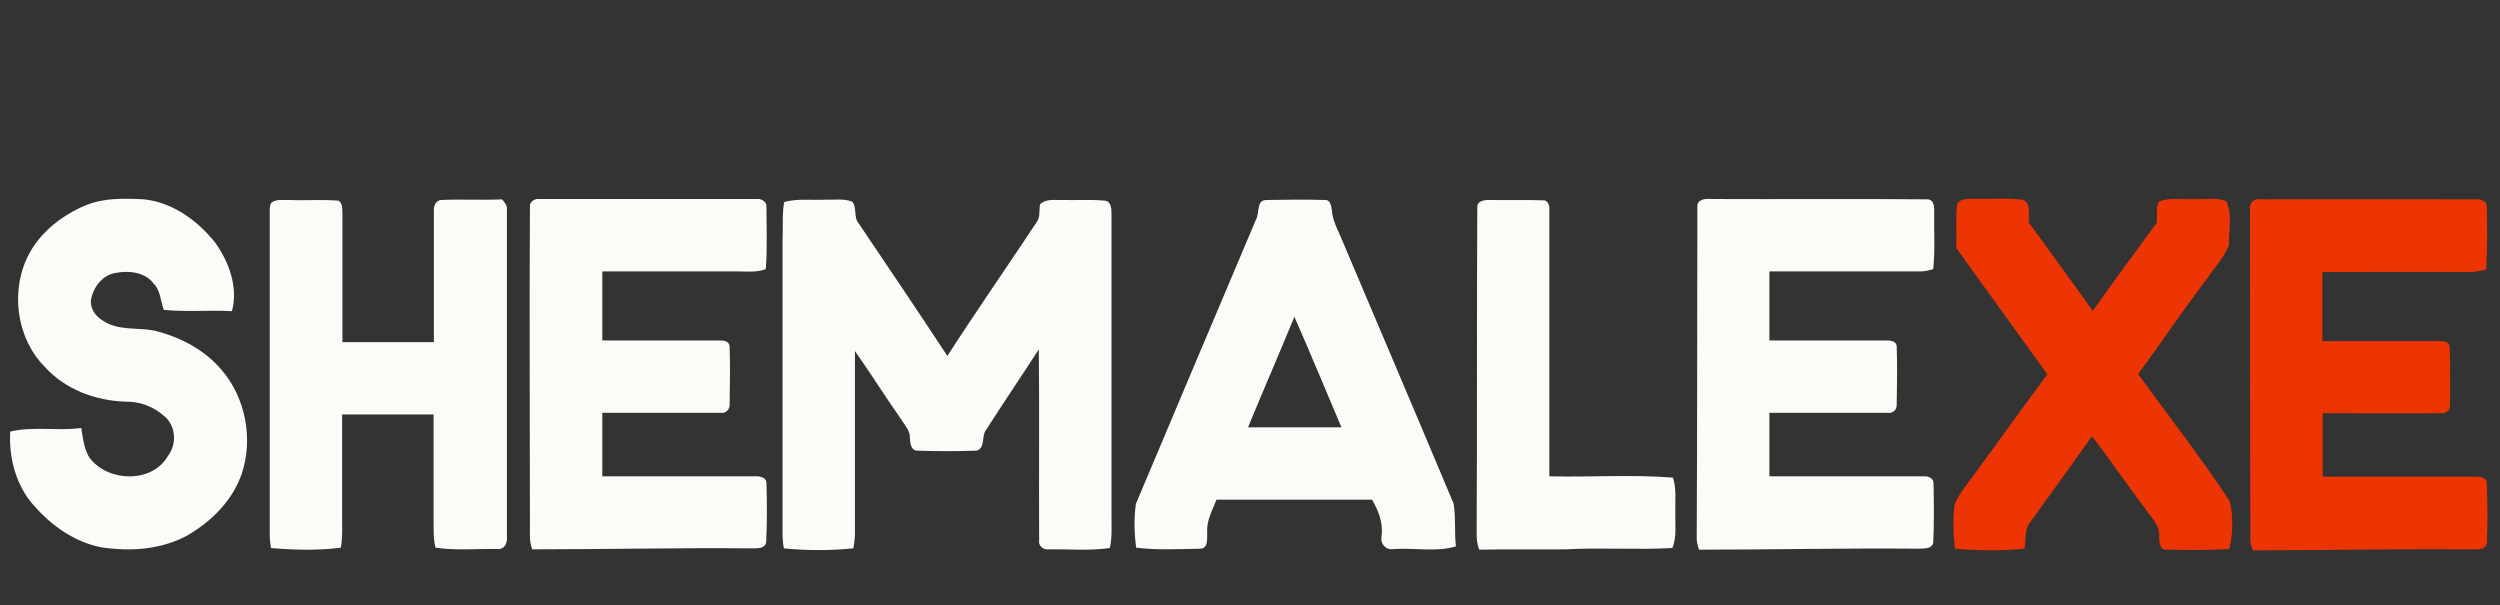
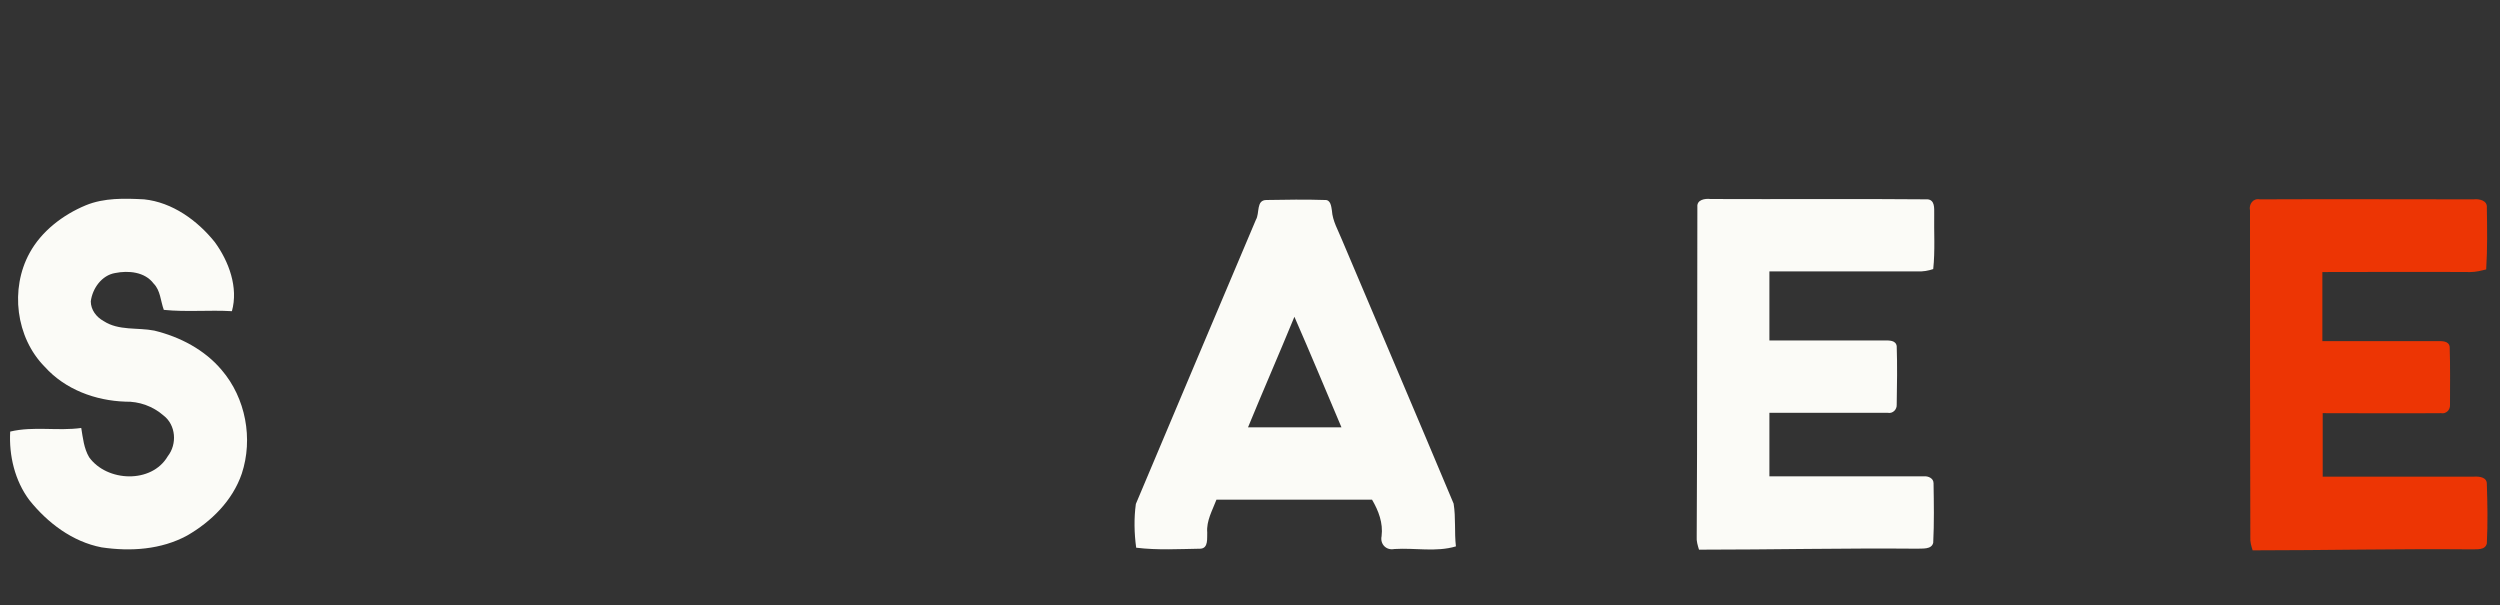
<svg xmlns="http://www.w3.org/2000/svg" width="190" height="46" version="1.1" id="Layer_1" x="0px" y="0px" viewBox="0 0 760 184" style="enable-background:new 0 0 760 184;" xml:space="preserve">
  <rect x="0" y="0" width="760" height="184" fill="#333333" stroke="none" />
  <style type="text/css">
	.st0{fill:#FBFBF7;}
	.st1{fill:#ED3504;}
</style>
  <g>
    <path class="st0" d="M26.1,62.4c5.6-2.3,11.8-2.1,17.7-1.8C52.4,61.5,60,67,65.3,73.6c4.3,5.9,7.2,13.8,5.2,21   c-6.9-0.4-13.8,0.3-20.7-0.4c-1-2.7-1-5.9-3.1-8C44,82.6,39,82.2,35,83c-4.1,0.7-6.9,4.7-7.4,8.6c0,2.6,1.7,4.8,3.9,6   c4.6,3,10.3,1.9,15.4,2.9c7.8,1.9,15.3,5.8,20.5,12c7.3,8.5,9.6,20.9,6.1,31.5c-2.8,8.2-9.3,14.6-16.6,18.8   c-7.9,4.3-17.2,4.9-26,3.6c-8.9-1.7-16.5-7.5-22-14.4c-4.4-5.9-6.2-13.5-5.8-20.8c7.1-1.7,14.4-0.1,21.6-1.1c0.5,3,0.8,6.2,2.4,8.9   c5.4,7.5,19,8.1,23.9-0.3c2.9-3.7,2.5-9.5-1.3-12.4c-3.2-2.8-7.4-4.3-11.6-4.2c-9.1-0.3-18.3-3.7-24.5-10.6   c-8.8-8.9-10.6-23.7-4.6-34.6C12.6,70.3,19.1,65.3,26.1,62.4z" />
-     <path class="st0" d="M82.5,61.6c1.6-1.2,3.7-0.7,5.5-0.8c4.9,0.2,9.9-0.2,14.9,0.2c1.4,0.9,1.1,2.6,1.2,4c0,13,0,26,0,39   c9.3,0,18.5,0,27.8,0c0-13.4,0-26.7,0-40.1c-0.1-1.4,0.7-3,2.2-3.1c6.2-0.3,12.3,0.1,18.5-0.2c0.8,0.9,1.7,1.9,1.5,3.3   c0,33,0,66.1,0,99.1c0.2,1.9-0.6,4.1-2.9,3.9c-6.3-0.1-12.6,0.5-18.8-0.4c-0.8-3.1-0.5-6.3-0.6-9.5c0-10.3,0-20.7,0-31   c-9.3,0-18.5,0-27.8,0c0,10.3,0,20.6,0,31c0,3.2,0.2,6.4-0.4,9.5c-7,0.9-14.2,0.7-21.2,0.1c-0.3-1.5-0.4-3-0.4-4.6   c0-32,0-64,0-96.1C82.1,64.5,81.7,62.9,82.5,61.6z" />
-     <path class="st0" d="M161.1,62.9c-0.2-1.6,1.5-2.6,2.9-2.4c22,0,44,0,66,0c1.4-0.2,3.2,0.8,3,2.5c0,6.3,0.3,12.6-0.2,18.8   c-2.8,1.1-5.8,0.7-8.7,0.7c-13.7,0-27.3,0-41,0c0,7,0,14,0,21c11.7,0,23.3,0,35,0c1.4,0,3.4-0.1,3.7,1.7c0.2,5.9,0.1,11.8,0,17.8   c0.1,1.5-1.3,2.8-2.8,2.5c-12,0-23.9,0-35.9,0c0,6.4,0,12.8,0,19.3c15.3,0,30.7,0,46,0c1.5-0.1,3.9,0.1,3.9,2.1   c0.2,6,0.2,12.1-0.1,18.1c-0.6,2.1-3.2,1.6-4.8,1.7c-22.1-0.2-44.2,0.3-66.3,0.3c-0.9-2.3-0.7-4.7-0.7-7.1   C161.1,127.6,160.9,95.3,161.1,62.9z" />
-     <path class="st0" d="M238.4,61.4c4.1-1.1,8.4-0.5,12.6-0.7c2.7,0.1,5.5-0.4,8.1,0.6c1.5,1.9,0.3,4.8,2,6.7   c9,13.3,18,26.7,26.9,40.2c8.9-13.8,18.3-27.3,27.3-40.9c1-1.5,0.5-3.5,0.9-5.2c1.8-1.8,4.5-1.2,6.8-1.3c4.3,0.1,8.6-0.2,12.9,0.2   c1.9,0.2,2,2.5,2,4c0,30.7,0,61.4,0,92.1c0,3.2,0.2,6.4-0.5,9.5c-6.2,0.9-12.5,0.3-18.7,0.4c-1.6,0.2-3.1-1.1-2.8-2.8   c-0.1-19.3,0.1-38.7-0.1-58c-5.3,8.2-10.8,16.3-16.1,24.6c-1.4,1.8-0.1,5.6-2.9,6.2c-6,0.2-12,0.2-18,0c-2-0.1-2.1-2.5-2.2-3.9   c0.1-2-1.3-3.5-2.3-5.1c-4.9-7-9.5-14.3-14.4-21.3c0,18.5,0,36.9,0,55.4c0,1.5-0.2,3.1-0.5,4.6c-7,0.7-14.1,0.7-21.1,0   c-0.3-1.5-0.4-3-0.4-4.6c0-29.7,0-59.4,0-89.1C238.1,69.1,237.7,65.2,238.4,61.4z" />
    <g>
      <path class="st0" d="M381.8,66.8c1.2-2,0-6,3.2-6c5.9-0.1,11.9-0.2,17.8,0c1.7-0.1,1.9,1.9,2.1,3.2c0.2,3.2,1.9,6,3.1,9    c11.3,26.7,22.7,53.4,33.9,80.1c0.7,4.3,0.2,8.7,0.7,13c-6,1.8-12.5,0.4-18.7,0.8c-2.5,0.5-4.4-1.5-3.9-3.9    c0.5-4-0.9-7.7-2.9-11.1c-15.8,0-31.5,0-47.3,0c-1.2,3.2-3.1,6.4-2.8,10c-0.1,1.7,0.4,4.7-2,4.9c-6.5,0.1-13.1,0.5-19.6-0.3    c-0.6-4.4-0.7-8.9-0.1-13.3C357.4,124.4,369.6,95.7,381.8,66.8z M393.5,96.3c-4.6,11.2-9.5,22.4-14.1,33.6c9.5,0,18.9,0,28.4,0    C403.1,118.8,398.4,107.5,393.5,96.3z" />
    </g>
-     <path class="st0" d="M449.1,63c-0.1-2,2.4-2.3,3.9-2.2c5.3,0.1,10.7-0.1,16,0.1c1.6-0.2,2.2,1.8,2,3.1c0,26.9,0,53.9,0,80.8   c12.5,0.3,25.1-0.6,37.6,0.4c1.1,3.5,0.6,7.2,0.7,10.8c-0.1,3.5,0.5,7.2-0.9,10.6c-10.8,0.6-21.6-0.2-32.4,0.4   c-8.8,0.1-17.5-0.1-26.3,0.1c-0.7-1.6-0.8-3.4-0.8-5.1C449.1,128.9,448.9,95.9,449.1,63z" />
    <path class="st0" d="M516,62.9c-0.2-2.2,2.3-2.6,4-2.4c22,0.1,44-0.1,66,0.1c2.2,0.2,2,2.7,2,4.3c-0.1,5.6,0.3,11.3-0.3,16.9   c-1.5,0.5-3.1,0.8-4.8,0.7c-15,0-30,0-45,0c0,7,0,14,0,21c11.7,0,23.3,0,35,0c1.4,0,3.4-0.1,3.7,1.7c0.2,5.9,0.1,11.8,0,17.8   c0.1,1.5-1.2,2.8-2.7,2.5c-12,0-24,0-36,0c0,6.4,0,12.8,0,19.3c15.7,0,31.3,0,47,0c1.3-0.1,2.9,0.6,2.9,2.1   c0.1,6,0.2,12.1-0.1,18.1c-0.5,2.1-3.2,1.7-4.9,1.8c-22.1-0.2-44.2,0.3-66.3,0.3c-0.4-1.3-0.8-2.6-0.7-3.9   C516,129.7,515.9,96.3,516,62.9z" />
  </g>
  <g>
-     <path class="st1" d="M595,62c0.9-1.7,3.3-1.5,5-1.6c5,0.2,10-0.3,14.9,0.3c2.8,1.1,1.6,4.7,1.9,7c6.5,8.9,13,17.8,19.4,26.8   c6.4-9,12.9-17.9,19.5-26.8c0.1-2.1-0.3-4.4,0.5-6.3c3.3-1.6,7.2-0.6,10.8-0.9c3.2,0.3,6.8-0.7,9.8,0.7c1.9,4.1,0.7,9,0.8,13.4   c-1.6,3.8-4.5,6.9-6.8,10.3c-7.2,9.4-13.8,19.3-20.8,28.8c9.3,12.9,19.1,25.4,27.8,38.6c1.2,4.6,1,9.9-0.1,14.6   c-6.3,0.4-12.6,0.3-18.9,0.2c-2.3,0.3-2.4-2.4-2.4-4c0.3-3.4-2.5-5.8-4.2-8.4c-5.6-7.3-10.7-14.9-16.2-22.1   c-6.2,8.7-12.5,17.3-18.7,26c-2,2.3-1.3,5.4-1.9,8.2c-7,0.7-14.1,0.6-21.1,0c-0.5-4.5-0.7-9-0.1-13.5c1.4-3.3,3.8-6.1,5.9-9   c7.5-10.1,14.7-20.4,22.3-30.5c-9.2-12.8-18.5-25.6-27.7-38.4C594.9,70.8,594.4,66.4,595,62z" />
    <path class="st1" d="M684,64c-0.4-1.9,0.9-3.8,3-3.4c21.7-0.1,43.4,0,65,0c1.6-0.2,4.2,0.3,4,2.5c0.1,6.3,0.2,12.5-0.2,18.8   c-1.6,0.4-3.1,0.8-4.8,0.8c-15-0.1-30,0-45,0c0,7,0,14,0,21c11.7,0,23.3,0,35,0c1.4,0,3.4-0.1,3.7,1.7c0.2,5.9,0.1,11.8,0.1,17.7   c0.1,1.5-1.2,2.8-2.7,2.5c-12,0.1-24,0-36,0c0,6.4,0,12.8,0,19.3c15.3,0,30.7,0,46,0c1.5-0.1,4,0.1,3.9,2.3c0.2,6,0.3,12,0,18   c-0.5,2.2-3.2,1.7-4.9,1.8c-22.1-0.2-44.2,0.3-66.3,0.3c-0.4-1.3-0.8-2.6-0.7-4C684,130,684,97,684,64z" />
  </g>
</svg>